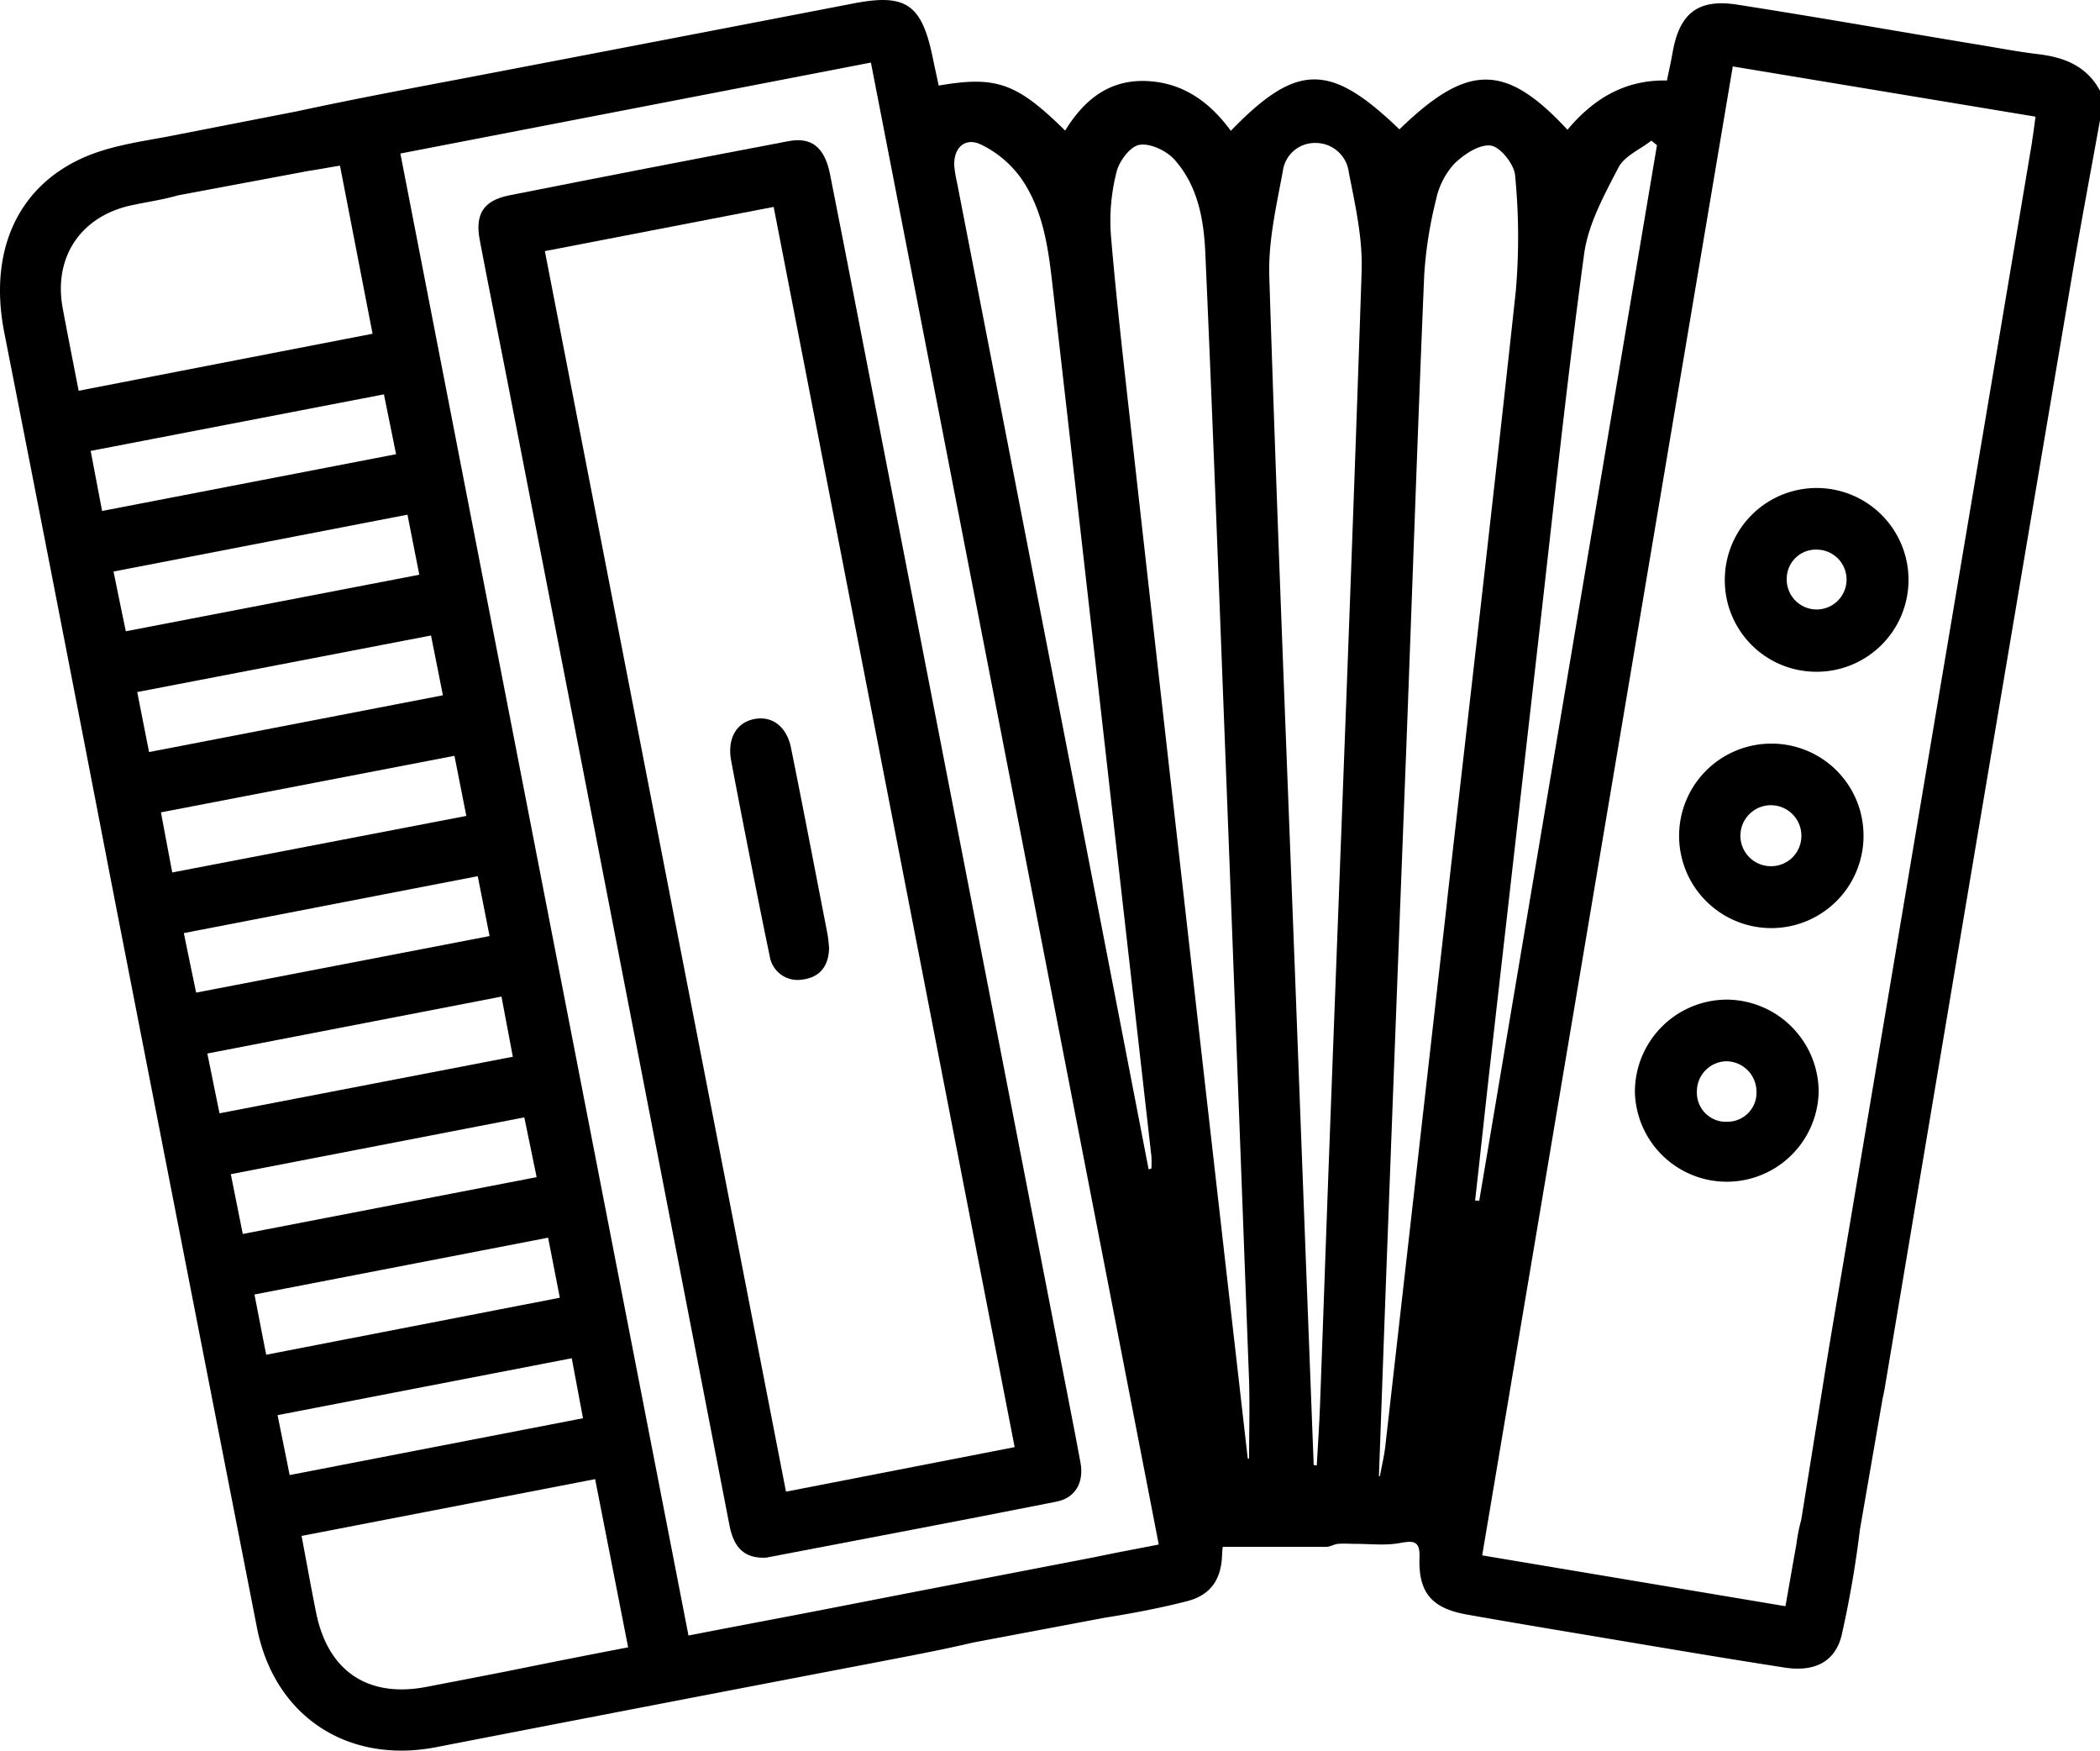
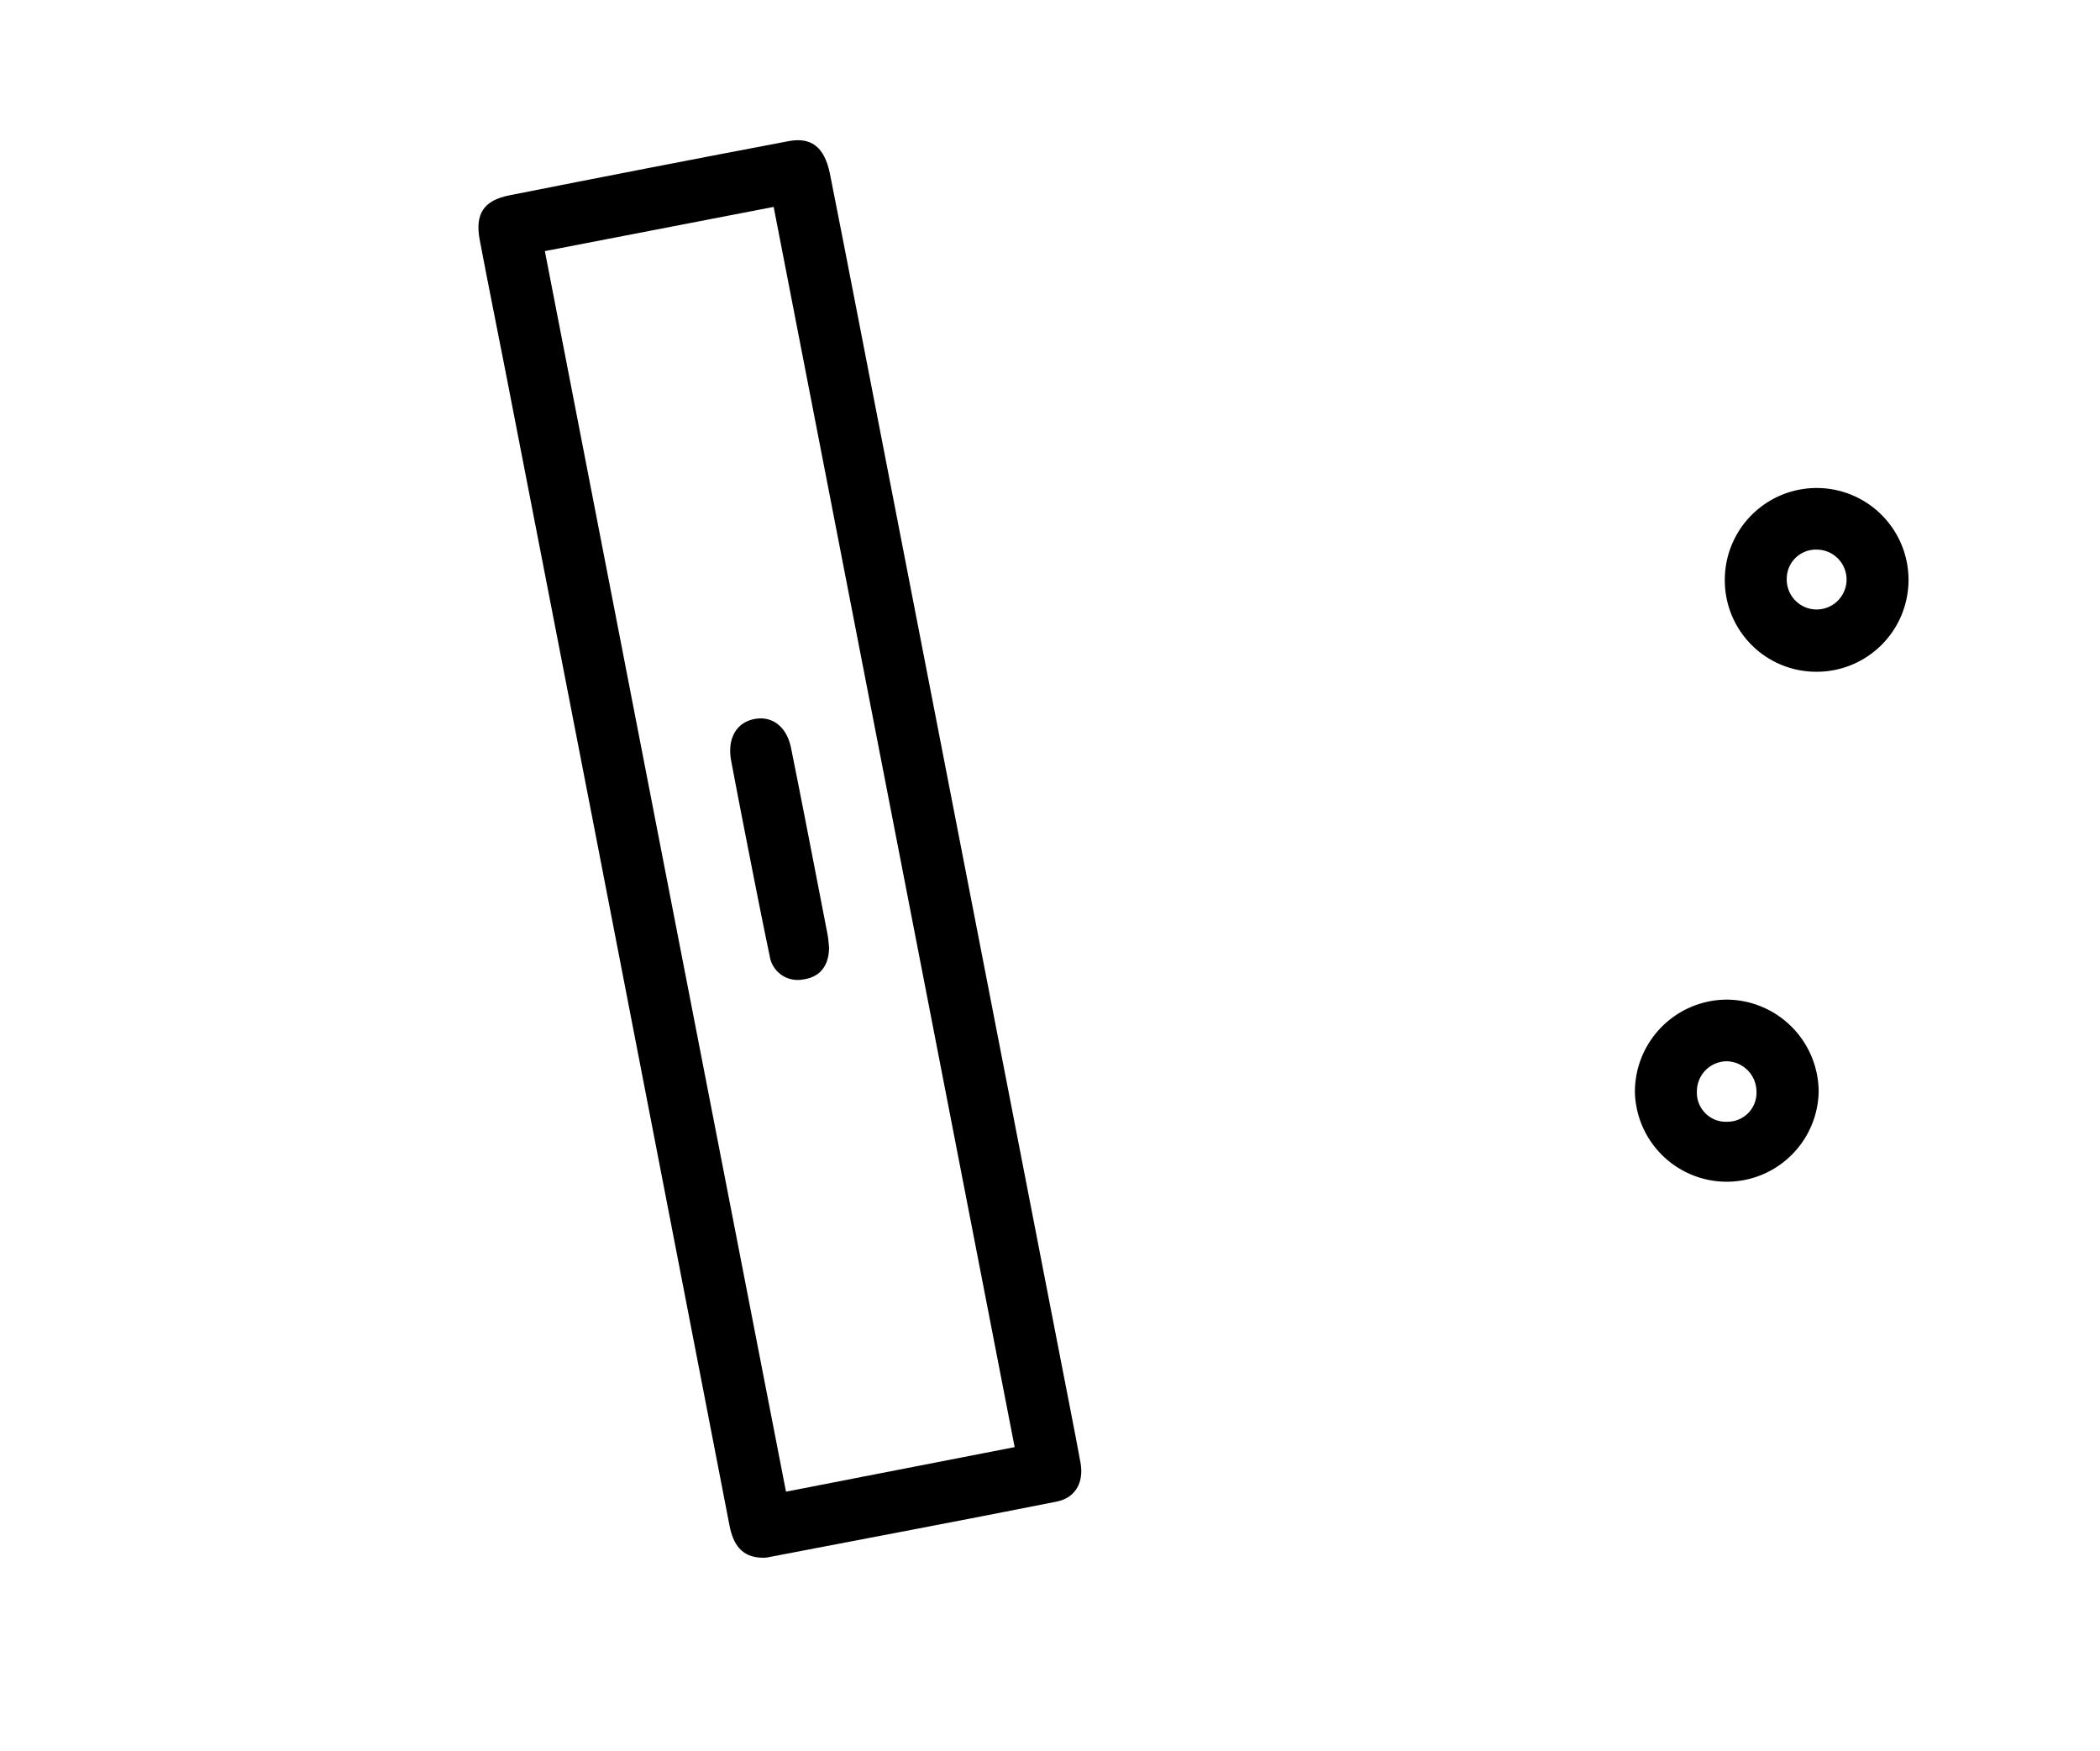
<svg xmlns="http://www.w3.org/2000/svg" viewBox="0 0 408.54 340.49">
  <g id="Layer_2" data-name="Layer 2">
    <g id="Layer_1-2" data-name="Layer 1">
-       <path d="M396.55,10.54c-4.22-.5-8.4-1.33-12.59-2C368.62,6,353.3,3.29,337.94.9c-7.61-1.18-11.19,1.69-12.53,9.22-.31,1.79-.72,3.57-1.12,5.54-8.23-.19-14.38,3.62-19.35,9.58-12.05-13-19.39-13-32.69-.08-13.49-13-19.93-13-32.8.28-4-5.46-9.11-9.29-16.17-9.67-7.44-.4-12.38,3.63-16.06,9.63-9.44-9.29-13.38-10.68-24.6-8.76-.41-1.9-.83-3.82-1.23-5.75C179.26.77,176.12-1.28,166.08.66Q127.72,8.07,89.35,15.4c-10.57,2-21.14,4-31.67,6.27L32.36,26.61c-5.46,1-11.14,1.83-16.14,4.05C3.14,36.48-2.21,49.22.83,64.67q10.35,52.6,20.5,105.25Q35.63,243.29,50,316.63c3.4,17.25,17.71,26.52,34.87,23.18q42.66-8.28,85.33-16.44c6.39-1.24,12.8-2.42,19.13-3.91l25.57-4.82c5.38-.85,10.75-1.87,16-3.21,4.64-1.18,6.7-4.26,6.85-9.05a15.26,15.26,0,0,1,.13-1.53c6.95,0,13.54,0,20.13,0,.77,0,1.53-.51,2.31-.58,1.12-.1,2.26,0,3.39,0,2.86,0,5.79.36,8.56-.15s4-.46,3.88,2.83c-.23,6.84,2.41,9.87,9.27,11.08s13.88,2.4,20.83,3.56c13.63,2.28,27.25,4.62,40.91,6.74,6,.93,9.94-1.23,11.15-6.42a206.5,206.5,0,0,0,3.52-20.4L366.25,272c.31-1.3.51-2.61.73-3.92q7.36-43.85,14.72-87.69Q392.32,117.32,403,54.22c1.75-10.34,3.7-20.64,5.56-30.95V17.68C406,12.89,401.67,11.15,396.55,10.54ZM190.86,28.12a20.72,20.72,0,0,1,7.69,6.42c4.59,6.49,5.46,14.29,6.33,22q5.91,51.68,11.75,103.37,3.69,32.48,7.37,65a20.64,20.64,0,0,1,0,2.36l-.54.17Q217,194,210.5,160.57,198.33,98,186.17,35.44a22.74,22.74,0,0,1-.52-3.15C185.46,28.78,187.72,26.61,190.86,28.12ZM12.21,60c-1.85-9.83,3.35-17.77,13.06-20,3.11-.7,6.3-1.11,9.34-2l25.53-4.78c1.92-.27,3.83-.66,6-1,2.14,11,4.2,21.68,6.34,32.69L15.3,76C14.22,70.41,13.18,65.22,12.21,60Zm7.65,39.38c-.79-4.16-1.47-7.75-2.22-11.68l57.05-11c.77,3.78,1.52,7.47,2.36,11.64Zm2.23,11.78,57.18-11.06,2.3,11.68-57.09,11C23.68,119,22.93,115.28,22.09,111.17Zm4.61,23.44,57.15-11c.8,4,1.5,7.51,2.31,11.63L29,146.27C28.22,142.33,27.51,138.73,26.7,134.61ZM31.31,158,88.41,147l2.31,11.69-57.21,11C32.74,165.62,32.06,162,31.31,158Zm4.46,23.48,57.17-11.07c.79,4,1.5,7.57,2.3,11.65l-57.08,11C37.37,189.31,36.63,185.71,35.77,181.51Zm4.57,23.42,57.22-11.07c.78,4.15,1.46,7.74,2.21,11.7l-57.06,11C41.93,212.77,41.19,209.09,40.34,204.93Zm4.57,23.47L102,217.32c.76,3.67,1.49,7.23,2.4,11.63L47.23,240C46.43,236,45.74,232.56,44.91,228.4Zm4.6,23.4,57.12-11.05,2.28,11.68L51.79,263.49C51,259.55,50.3,255.84,49.51,251.8Zm6.84,35.12c-.77-3.85-1.52-7.53-2.35-11.65l57.23-11.07c.77,4.1,1.44,7.7,2.19,11.67ZM98.9,325q-8,1.57-16,3.1c-11.26,2.14-19-3-21.35-14.2-1-4.9-1.87-9.85-2.88-15.17l57.11-11.05c2.13,10.87,4.24,21.58,6.42,32.72C114.17,321.93,106.54,323.45,98.9,325ZM213,302.85l-28.84,5.56c-8.75,1.68-17.48,3.4-26.22,5.09-7.91,1.53-15.82,3-24,4.6C115.2,221.84,96.58,126,77.89,29.86l91.54-17.69c18.71,96.25,37.33,192.05,56,288.23C221,301.27,217,302,213,302.85Zm30-19.17-.26,0q-2.11-18.54-4.24-37.08-4.65-40.81-9.27-81.63-4.59-40.42-9.12-80.86c-1.43-12.81-2.92-25.62-4-38.47a38.41,38.41,0,0,1,1.11-12.21c.51-2.1,2.68-5,4.47-5.26,2.09-.35,5.23,1.14,6.78,2.86,4.45,4.95,5.68,11.37,6,17.8,1.18,26.58,2.2,53.16,3.22,79.75q2.7,70,5.31,140C243.15,273.61,243,278.65,243,283.68Zm21.9-231c-1.87,56.09-4.1,112.17-6.2,168.25-.66,17.55-1.26,35.09-1.91,52.63-.15,3.83-.41,7.65-.62,11.47l-.6-.09q-1.76-45.85-3.49-91.7c-1.77-46.51-3.67-93-5.15-139.54-.21-6.76,1.37-13.63,2.63-20.36A6.28,6.28,0,0,1,256,27.81a6.49,6.49,0,0,1,6.39,5.64C263.62,39.78,265.11,46.26,264.89,52.63Zm16.6,122.82q-6,52.89-12,105.79c-.22,1.95-.7,3.87-1.05,5.81l-.19,0c.56-15.27,1.09-30.55,1.67-45.82q1.81-48.24,3.68-96.49c1.15-30.43,2.18-60.87,3.46-91.3a80.63,80.63,0,0,1,2.27-14.52,15,15,0,0,1,3.47-7c1.86-1.88,4.92-3.93,7.18-3.66,1.87.23,4.59,3.63,4.76,5.8a122.55,122.55,0,0,1,.13,22.58C290.61,96.22,286,135.83,281.49,175.45Zm5.47,58c1-8.82,1.93-17.65,2.93-26.48q4.64-40.82,9.28-81.63c2.91-25.35,5.57-50.74,9-76,.79-5.81,3.9-11.45,6.67-16.79,1.16-2.25,4.21-3.53,6.41-5.25l1.09.89L287.78,233.52Zm108.37-206q-7.77,46.2-15.55,92.4-10.59,62.9-21.2,125.8c-1.35,8-2.74,16-4,24l-4.17,25.89a32.84,32.84,0,0,0-.93,4.68c-.72,4-1.41,8-2.14,12.13l-59-9.89c16.27-96.68,32.48-193,48.75-289.59L396,22.69C395.74,24.55,395.57,26,395.33,27.41Z" />
      <path d="M153.43,27.45Q126.22,32.61,99.05,38c-5,1-6.67,3.65-5.72,8.68,1.63,8.61,3.38,17.2,5.06,25.81q17,87.24,33.89,174.48,4.83,24.84,9.63,49.69c.7,3.6,2.28,6.25,6.43,6.31.4,0,.8,0,1.19-.11,18.66-3.58,37.33-7.09,56-10.8,3.71-.73,5.37-3.76,4.67-7.6-1.27-6.92-2.67-13.82-4-20.74q-17.39-89.38-34.76-178.77c-3.33-17.08-6.61-34.17-10-51.24C160.37,28.61,157.84,26.62,153.43,27.45Zm44,254-44.52,8.67C137.2,209.46,121.64,129.4,106,48.84l44.51-8.6C166.12,120.63,181.68,200.66,197.39,281.44Z" />
-       <path d="M344.53,144.63a17.94,17.94,0,1,0,18,17.48A17.88,17.88,0,0,0,344.53,144.63Zm.06,23.84a5.93,5.93,0,1,1,5.85-6.17A5.88,5.88,0,0,1,344.59,168.47Z" />
      <path d="M336,194.42a17.94,17.94,0,0,0-17.94,18.06,17.88,17.88,0,0,0,35.75-.23A18,18,0,0,0,336,194.42Zm.12,23.75a5.65,5.65,0,0,1-6-5.91,5.85,5.85,0,0,1,5.77-5.85,5.92,5.92,0,0,1,5.82,5.82A5.64,5.64,0,0,1,336.11,218.17Z" />
      <path d="M353.07,130.65a17.87,17.87,0,1,0-17.52-18.05A17.79,17.79,0,0,0,353.07,130.65Zm.46-23.75a5.82,5.82,0,1,1-5.93,5.6A5.66,5.66,0,0,1,353.53,106.9Z" />
      <path d="M146.6,139.88c-3.44.75-5.15,3.89-4.35,8.12q1.4,7.42,2.86,14.84c1.51,7.67,3,15.36,4.61,23a5.49,5.49,0,0,0,6.41,4.67c3.28-.39,5.13-2.56,5.16-6.22-.08-.73-.13-1.66-.3-2.57-2.35-12.1-4.67-24.21-7.11-36.3C153,141.21,150.1,139.12,146.6,139.88Z" />
    </g>
  </g>
</svg>